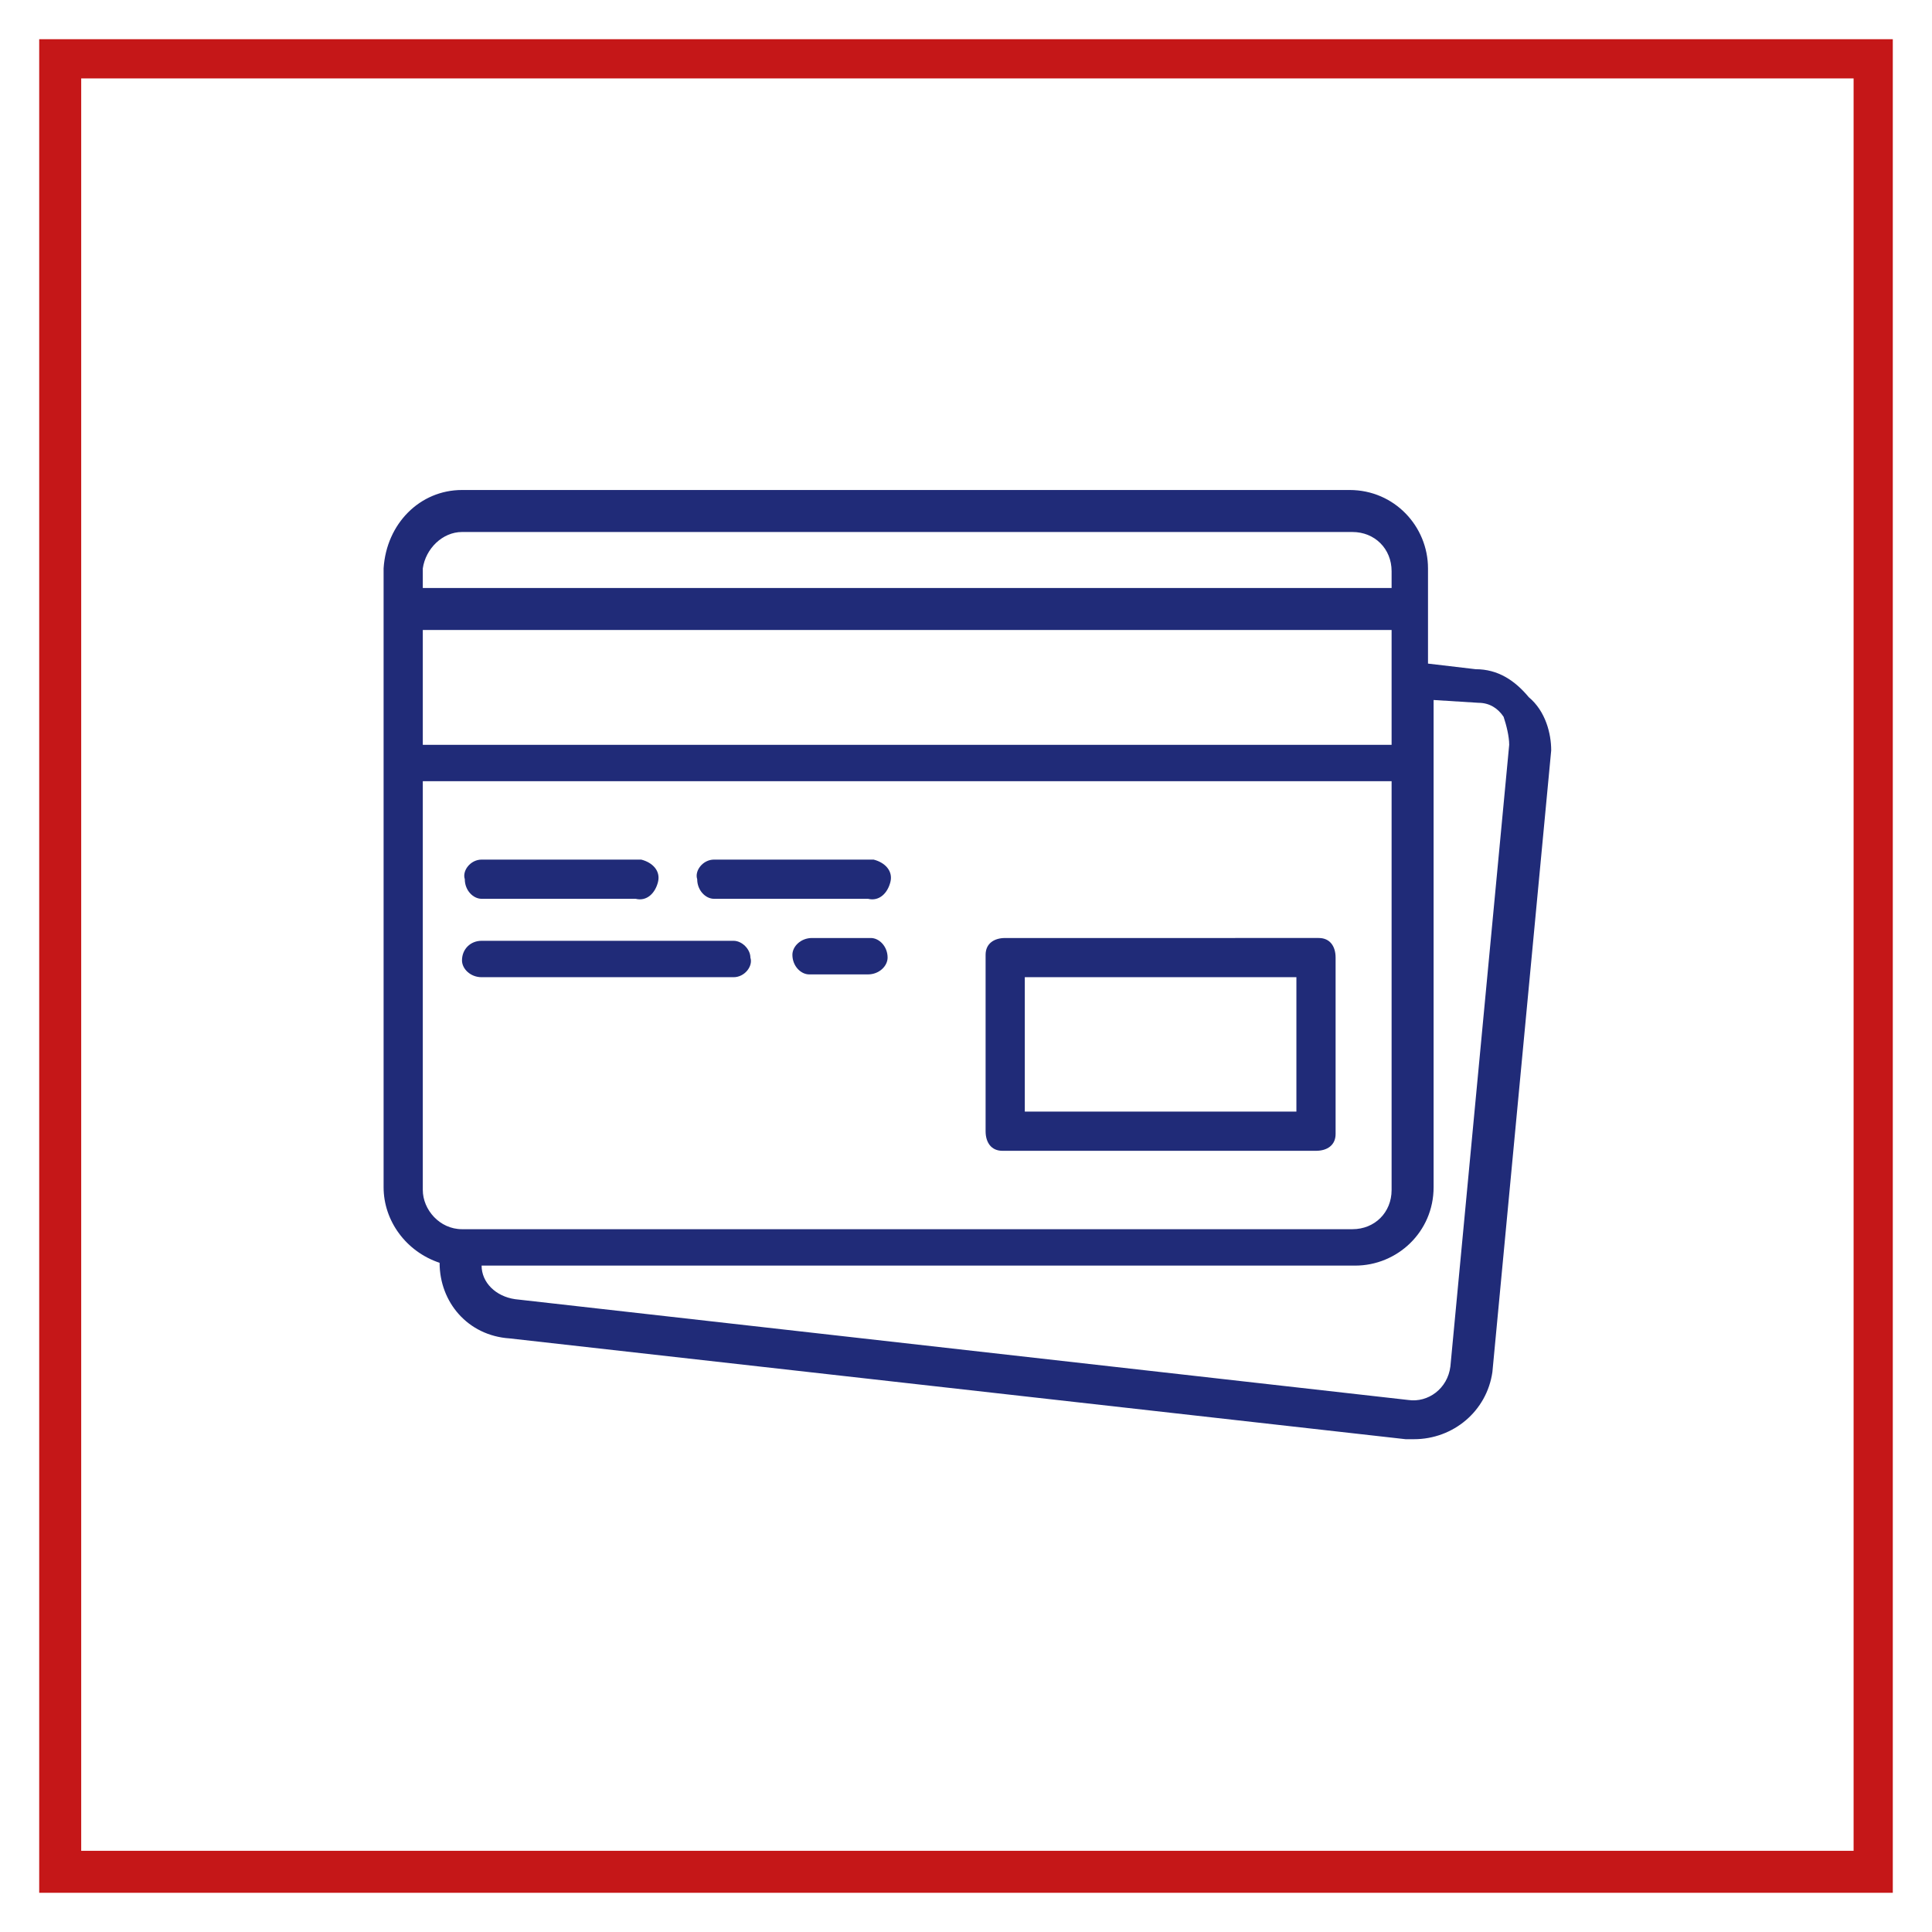
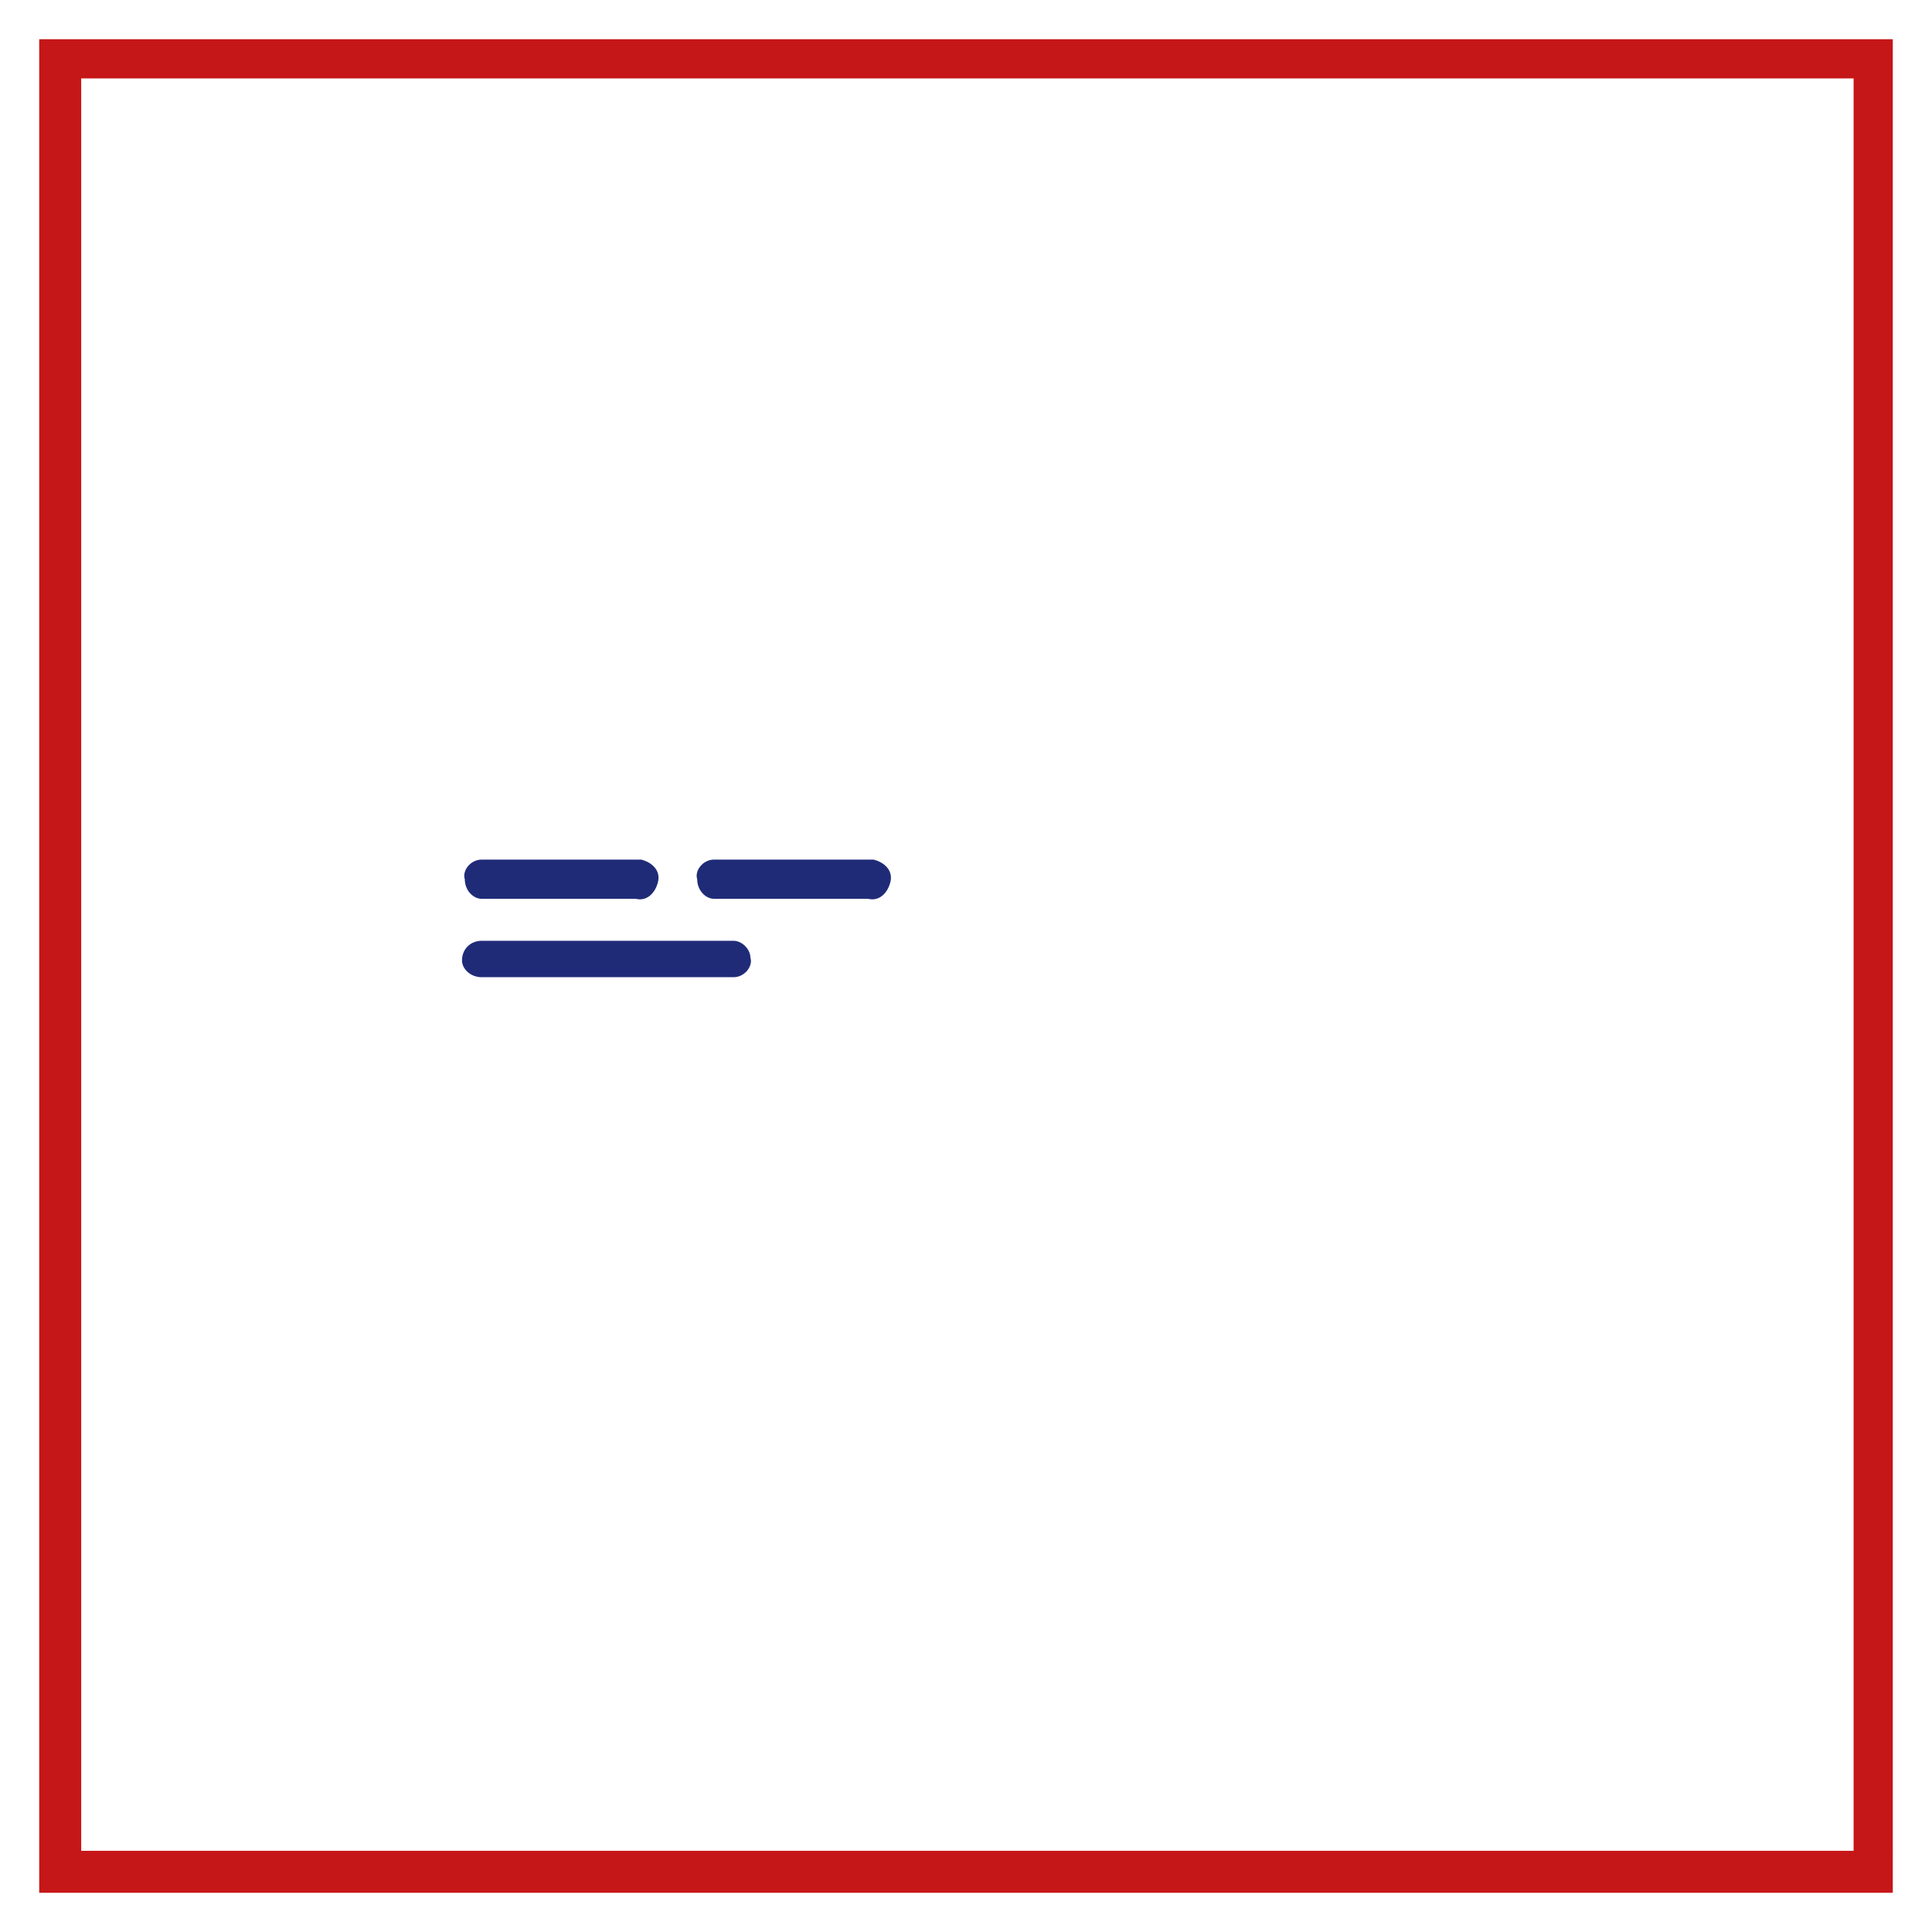
<svg xmlns="http://www.w3.org/2000/svg" version="1.1" id="Ebene_1" x="0px" y="0px" viewBox="0 0 69 69" style="enable-background:new 0 0 69 69;" xml:space="preserve">
  <style type="text/css">
	.st0{fill:#FFFFFF;}
	.st1{fill:#C51718;}
	.st2{fill:#202B78;}
	.st3{display:none;fill:none;}
</style>
-   <rect y="0" class="st0" width="69" height="69" />
  <path class="st1" d="M67.6,1.4H1.4v66.2h66.2V1.4z M66.2,66.1H2.9V2.8h63.3V66.1z" />
-   <path class="st2" d="M36.6,34.9h9.7v4.8h-9.7V34.9z M35.9,41.1H47c0.4,0,0.7-0.2,0.7-0.6l0,0v-6.3c0-0.4-0.2-0.7-0.6-0.7l0,0H35.9  c-0.4,0-0.7,0.2-0.7,0.6l0,0v6.3c0,0.4,0.2,0.7,0.6,0.7l0,0H35.9" />
  <path class="st2" d="M17.2,32.1h5.5c0.4,0.1,0.7-0.2,0.8-0.6s-0.2-0.7-0.6-0.8h-0.1h-5.6c-0.4,0-0.7,0.4-0.6,0.7l0,0  C16.6,31.8,16.9,32.1,17.2,32.1" />
  <path class="st2" d="M25.5,32.1H31c0.4,0.1,0.7-0.2,0.8-0.6s-0.2-0.7-0.6-0.8h-0.1h-5.6c-0.4,0-0.7,0.4-0.6,0.7l0,0  C24.9,31.8,25.2,32.1,25.5,32.1" />
  <path class="st2" d="M17.2,34.9h9c0.4,0,0.7-0.4,0.6-0.7l0,0c0-0.3-0.3-0.6-0.6-0.6h-9c-0.4,0-0.7,0.3-0.7,0.7  C16.5,34.6,16.8,34.9,17.2,34.9" />
-   <path class="st2" d="M31,33.5h-2c-0.4,0-0.7,0.3-0.7,0.6l0,0c0,0.4,0.3,0.7,0.6,0.7H31c0.4,0,0.7-0.3,0.7-0.6l0,0  c0-0.4-0.3-0.7-0.6-0.7H31" />
-   <path class="st2" d="M53.9,26.6l-2.1,22.2c-0.1,0.8-0.8,1.3-1.5,1.2l-31.9-3.6c-0.7-0.1-1.2-0.6-1.2-1.2h31.2c1.5,0,2.8-1.2,2.8-2.8  V25l1.6,0.1c0.4,0,0.7,0.2,0.9,0.5C53.8,25.9,53.9,26.3,53.9,26.6 M15.1,42.5V27.9h34.6v14.6c0,0.8-0.6,1.4-1.4,1.4H16.5  C15.7,43.9,15.1,43.2,15.1,42.5L15.1,42.5 M16.5,19h31.8c0.8,0,1.4,0.6,1.4,1.4V21H15.1v-0.7C15.2,19.6,15.8,19,16.5,19L16.5,19   M15.1,22.5h34.6v4.1H15.1V22.5z M54.6,24.9c-0.5-0.6-1.1-1-1.9-1L51,23.7v-3.4c0-1.5-1.2-2.8-2.8-2.8H16.5c-1.5,0-2.7,1.2-2.8,2.8  v22.1c0,1.2,0.8,2.3,2,2.7c0,1.4,1,2.6,2.5,2.7l32,3.6h0.3c1.4,0,2.6-1,2.8-2.4l2.1-22.2C55.4,26.2,55.2,25.4,54.6,24.9" />
  <rect x="13.6" y="17.4" class="st3" width="41.8" height="34.2" />
</svg>